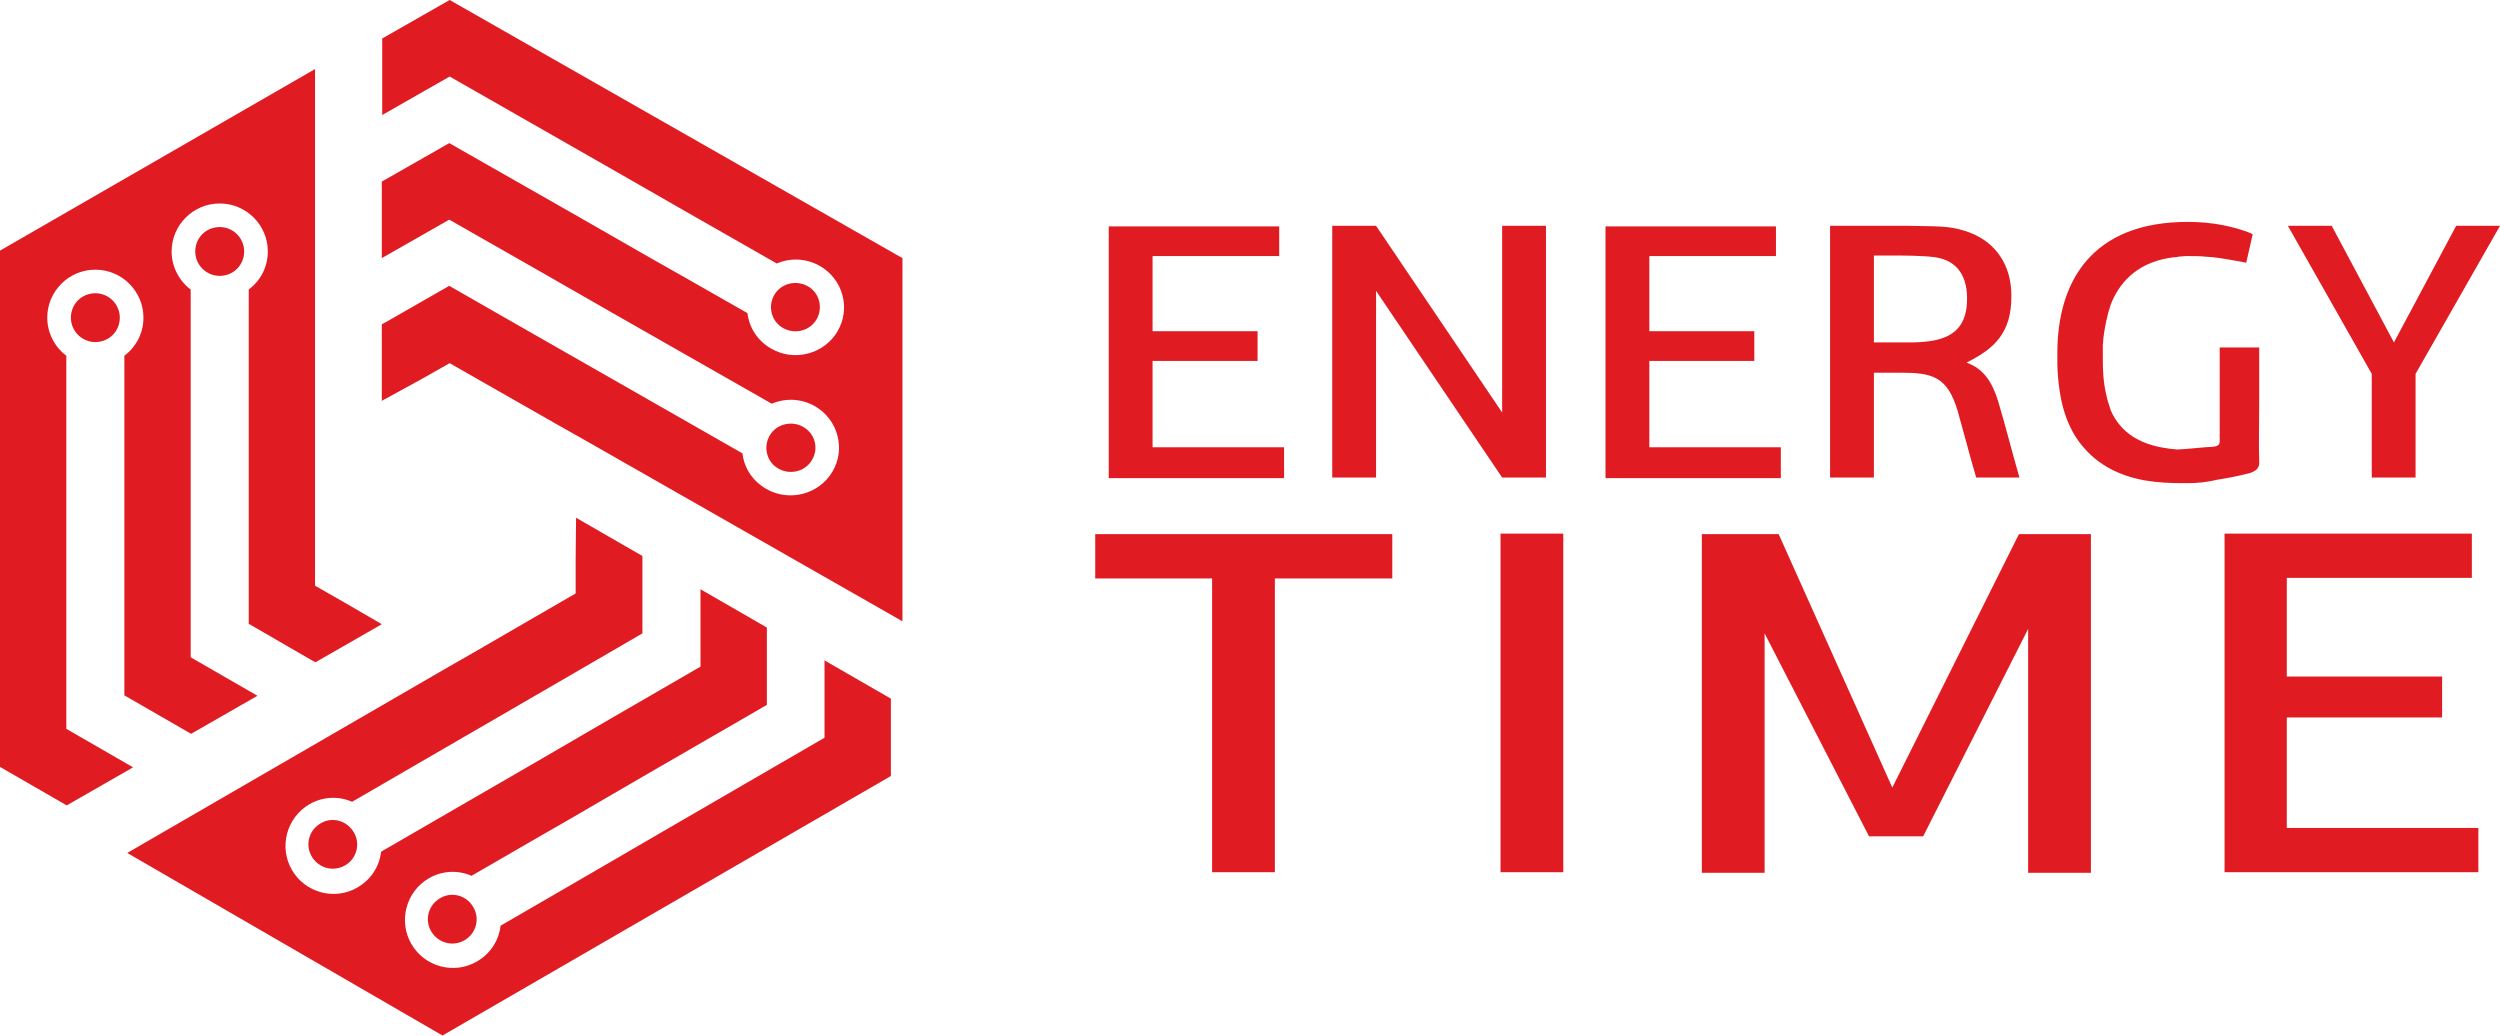
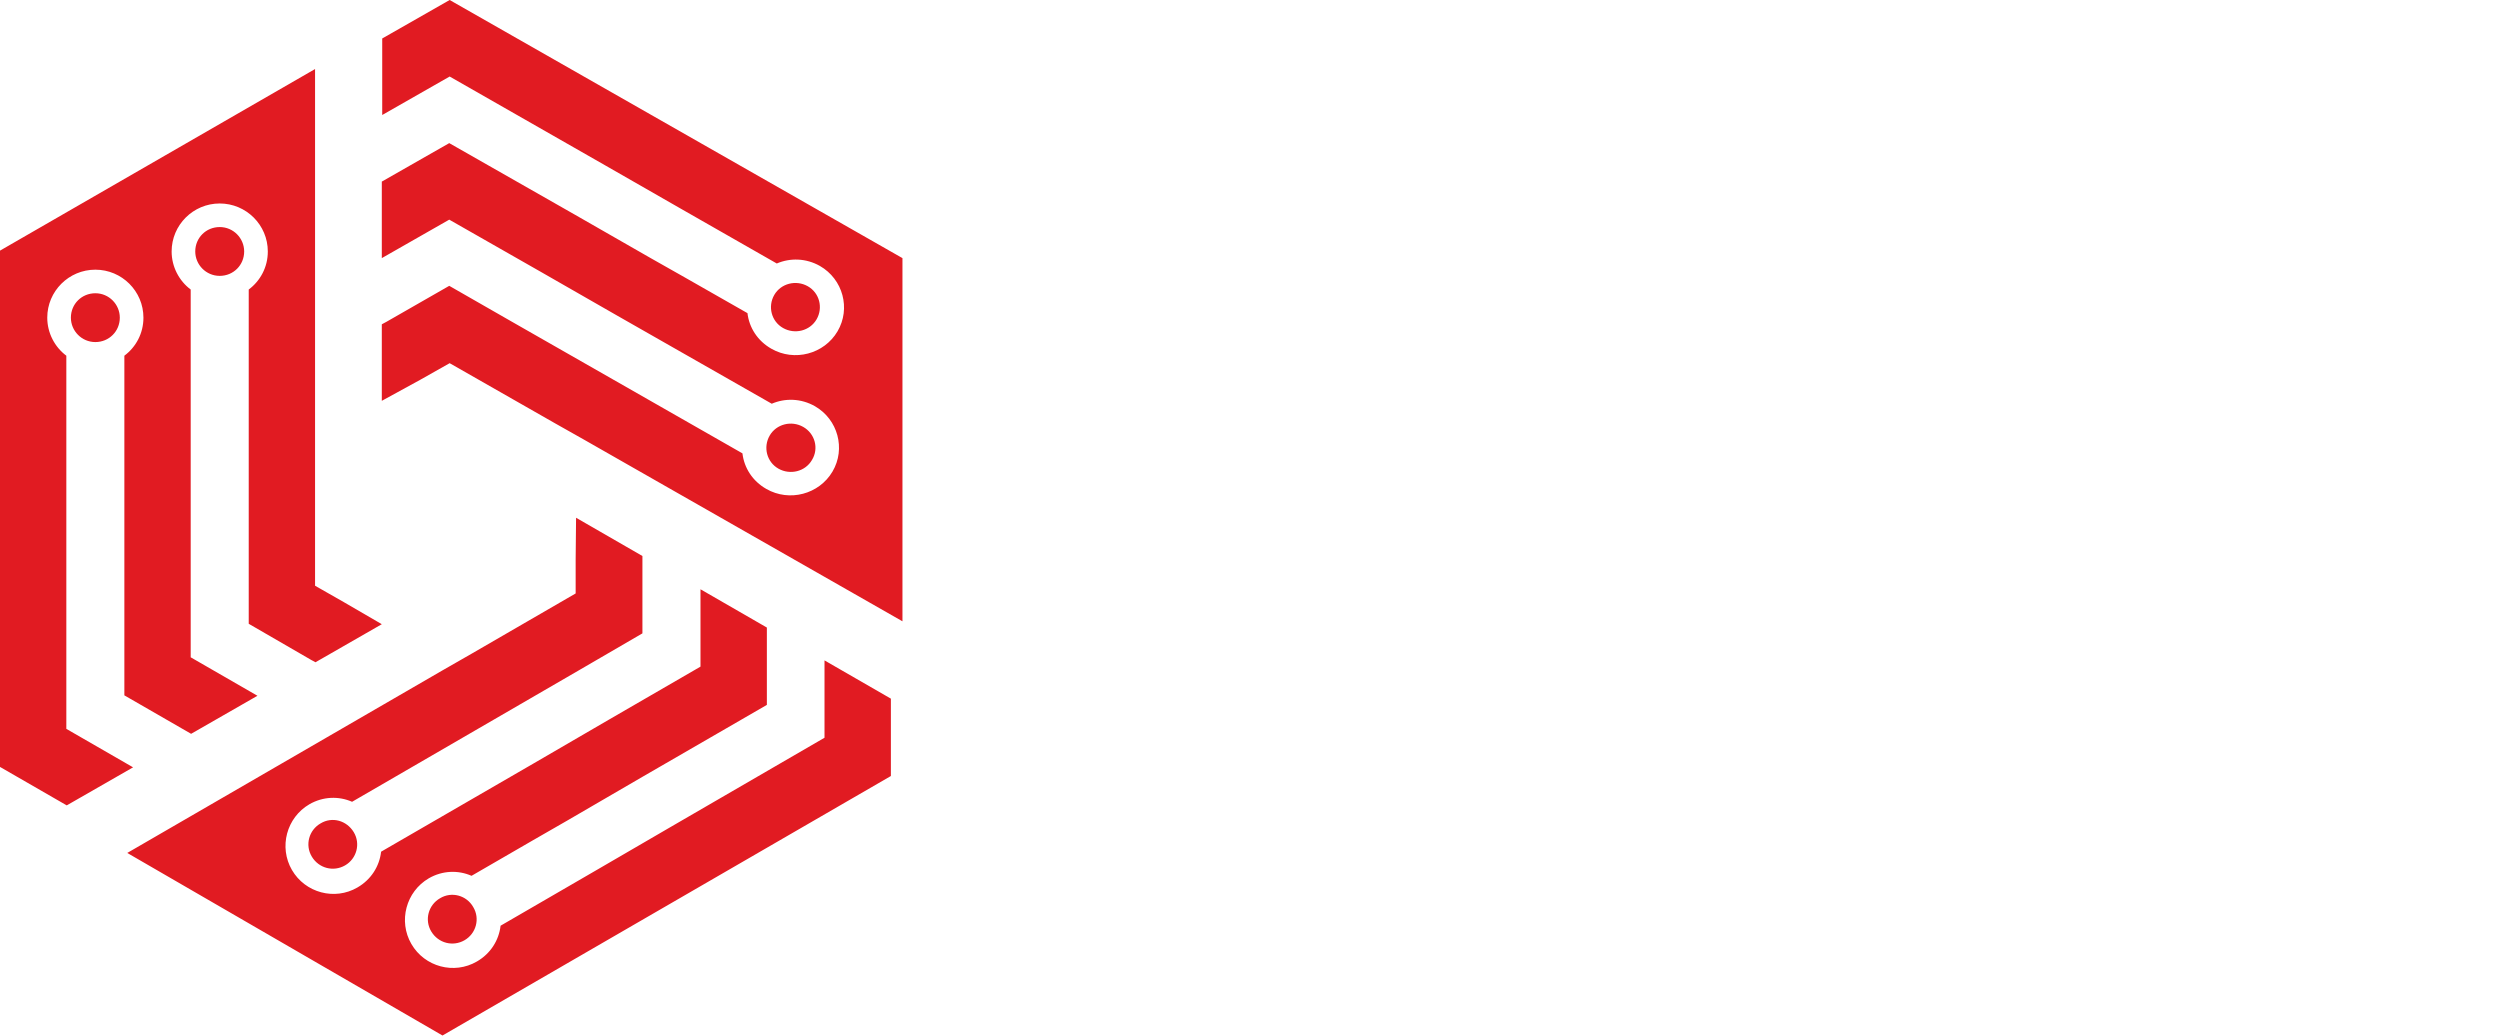
<svg xmlns="http://www.w3.org/2000/svg" width="169" height="70" viewBox="0 0 169 70" fill="none">
-   <path fill-rule="evenodd" clip-rule="evenodd" d="M152.714 28.497C152.705 29.369 152.697 30.246 152.722 31.107C152.758 31.599 152.612 31.789 152.1 31.979C151.368 32.168 150.6 32.32 149.868 32.433C149.246 32.585 148.588 32.661 147.893 32.661H147.564C146.686 32.661 145.844 32.623 144.967 32.471C143.284 32.168 141.93 31.448 140.979 30.387C139.626 28.947 139.15 26.938 139.077 24.664V24.323V23.868C139.077 19.017 141.418 15 147.893 15C149.576 15 150.966 15.303 152.136 15.758C152.159 15.781 152.182 15.79 152.213 15.803C152.232 15.81 152.255 15.819 152.283 15.834L151.844 17.767C151.825 17.767 151.798 17.757 151.771 17.748C151.743 17.738 151.716 17.729 151.697 17.729C151.522 17.698 151.346 17.666 151.171 17.635L151.171 17.635C150.468 17.507 149.766 17.38 149.064 17.35C148.734 17.312 148.405 17.312 148.039 17.312H147.747C147.673 17.312 147.591 17.321 147.509 17.331C147.427 17.34 147.344 17.35 147.271 17.35C147.161 17.388 147.088 17.388 146.978 17.388C144.674 17.653 143.394 18.904 142.735 20.457C142.686 20.584 142.638 20.744 142.589 20.904C142.564 20.984 142.54 21.064 142.516 21.14C142.333 21.86 142.186 22.618 142.15 23.338V23.83C142.15 24.361 142.15 24.892 142.186 25.384C142.223 25.953 142.333 26.521 142.479 27.09L142.699 27.772C143.357 29.212 144.637 30.197 147.198 30.387C147.6 30.368 148.012 30.33 148.423 30.292C148.835 30.254 149.246 30.216 149.649 30.197C149.905 30.159 150.015 30.084 150.051 29.894V23.489H152.722V23.944V27.203C152.722 27.631 152.718 28.064 152.714 28.497ZM163.293 32.282H160.33V25.27L154.66 15.265H157.623L161.83 23.148L166.037 15.265H169L163.293 25.27V32.282ZM86.803 30.235H77.914V24.399H85.011V22.39H77.914V17.312H86.474V15.303H74.951V32.32H86.803V30.235ZM120.384 30.235H111.495V24.399H118.592V22.39H111.495V17.312H120.055V15.303H108.532V32.32H120.384V30.235ZM93.022 19.662L101.545 32.282H104.508V15.265H101.545V27.885L93.022 15.265H90.059V32.282H93.022V19.662ZM105.679 58.962H101.436V36.072H105.679V58.962ZM127.92 53.239L120.238 36.109H115.044V59H119.287V42.817L126.347 56.537H130.005L137.102 42.514V59H141.345V36.109H136.48L127.92 53.239ZM128.469 25.195H126.676V32.282H123.713V15.265H128.908C129.136 15.269 129.348 15.272 129.546 15.275L129.546 15.275L129.547 15.275C131.411 15.3 132.027 15.309 133.151 15.72C134.943 16.402 135.968 17.956 135.968 19.965C136.004 22.542 134.761 23.603 132.931 24.512C134.139 24.929 134.687 25.915 135.053 27.052C135.294 27.84 135.567 28.845 135.843 29.86L135.843 29.86C136.071 30.699 136.301 31.544 136.516 32.282H133.59C133.378 31.58 133.081 30.485 132.818 29.518L132.818 29.517C132.627 28.813 132.454 28.177 132.346 27.81C131.651 25.422 130.59 25.195 128.469 25.195ZM126.676 17.274H128.469C128.469 17.274 129.968 17.274 130.81 17.388C132.346 17.615 133.041 18.714 132.968 20.419C132.858 22.997 130.81 23.186 128.469 23.148H126.676V17.274ZM74.037 39.103H81.938V58.962H86.181V39.103H94.119V36.109H74.037V39.103ZM165.086 48.502H154.587V55.968H167.537V58.962H150.38V36.072H167.098V39.066H154.587V45.736H165.086V48.502Z" fill="#E11B22" />
  <path fill-rule="evenodd" clip-rule="evenodd" d="M28.415 25.67L30.397 24.551L37.504 28.606L39.486 29.724L61.006 42V17.449L30.397 0L25.838 2.601V7.774L30.397 5.173L40.874 11.157L45.999 14.093L52.511 17.812C53.417 17.421 54.493 17.449 55.428 17.98C56.985 18.875 57.523 20.86 56.617 22.398C55.711 23.936 53.7 24.467 52.143 23.573C51.209 23.041 50.642 22.146 50.529 21.168L46.31 18.763L43.988 17.449L38.863 14.513L30.369 9.675L25.81 12.276V17.449L30.369 14.848L36.598 18.399L41.723 21.336C41.723 21.336 47.754 24.775 52.171 27.292C53.077 26.9 54.153 26.928 55.088 27.459C56.645 28.354 57.183 30.34 56.277 31.878C55.371 33.415 53.361 33.947 51.803 33.052C50.869 32.521 50.303 31.626 50.189 30.647L34.616 21.755L30.369 19.322L26.122 21.755L25.81 21.923V27.096L28.415 25.67ZM23.26 40.714L21.298 39.595V31.485V29.22V4.667L0 16.943V51.844L4.512 54.444L8.996 51.872L4.484 49.271V37.33V31.485V24.046C3.699 23.459 3.195 22.508 3.195 21.474C3.195 19.684 4.652 18.23 6.446 18.23C8.239 18.23 9.696 19.684 9.696 21.474C9.696 22.536 9.192 23.459 8.407 24.046V28.856V31.485V37.33V47.006L12.919 49.606L17.403 47.034L12.891 44.433V37.33V31.485V19.572C12.106 18.985 11.602 18.034 11.602 16.999C11.602 15.21 13.059 13.755 14.853 13.755C16.646 13.755 18.104 15.21 18.104 16.999C18.104 18.062 17.599 18.985 16.814 19.572V37.33V42.168L21.018 44.601L21.326 44.769L25.81 42.196L23.26 40.714ZM4.792 21.474C4.792 22.369 5.521 23.124 6.446 23.124C7.37 23.124 8.099 22.396 8.099 21.474C8.099 20.579 7.37 19.824 6.446 19.824C5.521 19.824 4.792 20.551 4.792 21.474ZM14.853 18.649C13.928 18.649 13.199 17.894 13.199 16.999C13.199 16.076 13.928 15.349 14.853 15.349C15.777 15.349 16.506 16.104 16.506 16.999C16.506 17.922 15.777 18.649 14.853 18.649ZM31.399 63.562C32.184 63.112 32.465 62.1 31.988 61.313C31.539 60.526 30.53 60.245 29.745 60.723C28.96 61.173 28.679 62.185 29.156 62.972C29.633 63.759 30.614 64.012 31.399 63.562ZM38.914 40.117V37.839L38.942 35L43.428 37.586V37.952V42.815L39.222 45.261L23.801 54.201C22.903 53.807 21.838 53.835 20.913 54.37C19.37 55.269 18.838 57.265 19.735 58.811C20.632 60.357 22.623 60.892 24.165 59.992C25.09 59.458 25.651 58.558 25.763 57.574C30.137 55.044 36.11 51.586 36.11 51.586L41.185 48.635L47.353 45.064V39.835L51.84 42.422V47.651L43.428 52.514L38.353 55.466L36.054 56.787L31.876 59.205C30.979 58.811 29.913 58.839 28.988 59.373C27.446 60.273 26.913 62.269 27.81 63.815C28.707 65.362 30.698 65.896 32.24 64.996C33.166 64.462 33.726 63.562 33.839 62.578L40.288 58.839L45.363 55.888L55.737 49.871V44.643L60.224 47.229V52.458L29.913 70L8.603 57.659L29.913 45.317L31.876 44.193L38.914 40.117ZM23.324 58.502C24.109 58.052 24.389 57.04 23.913 56.253C23.436 55.466 22.455 55.185 21.67 55.663C20.884 56.112 20.604 57.124 21.081 57.912C21.557 58.699 22.539 58.952 23.324 58.502ZM52.341 19.937C52.794 19.154 53.814 18.903 54.606 19.35C55.399 19.798 55.654 20.804 55.201 21.587C54.748 22.37 53.729 22.622 52.936 22.174C52.143 21.727 51.888 20.72 52.341 19.937ZM52.03 29.445C52.483 28.662 53.502 28.41 54.295 28.858C55.088 29.305 55.371 30.312 54.889 31.095C54.437 31.878 53.417 32.129 52.624 31.682C51.831 31.234 51.577 30.228 52.03 29.445Z" fill="#E11B22" />
</svg>